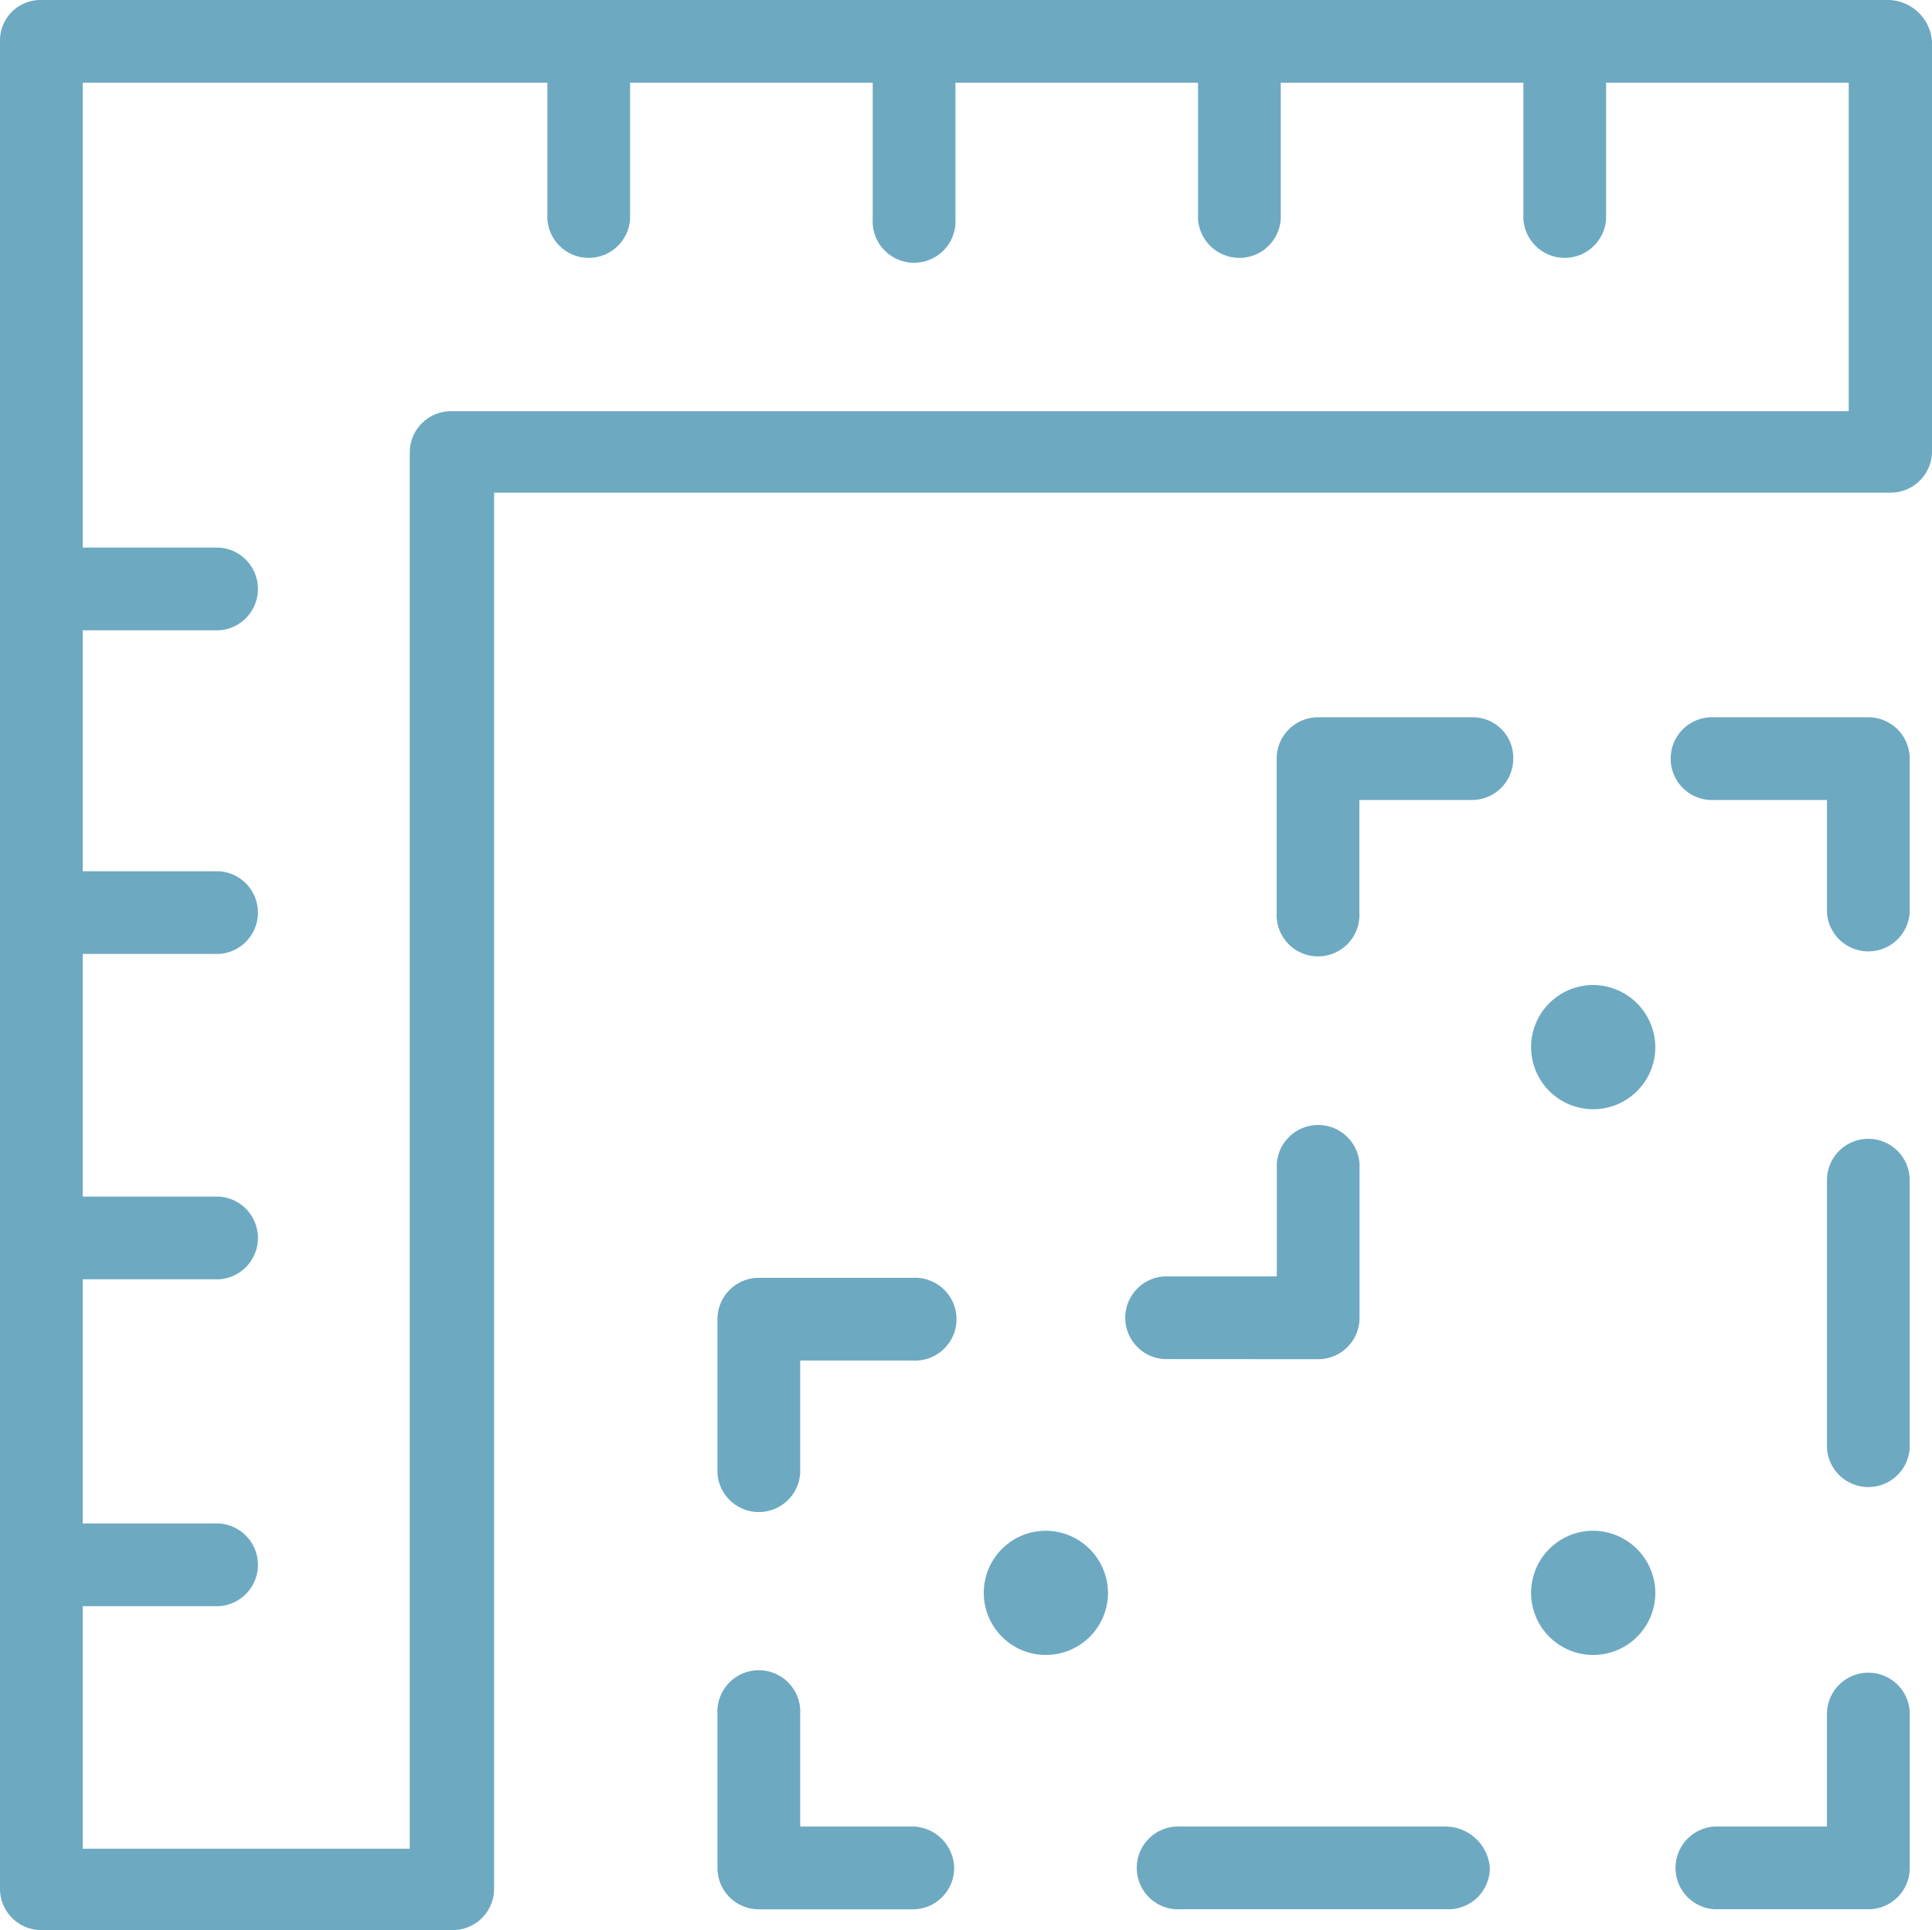
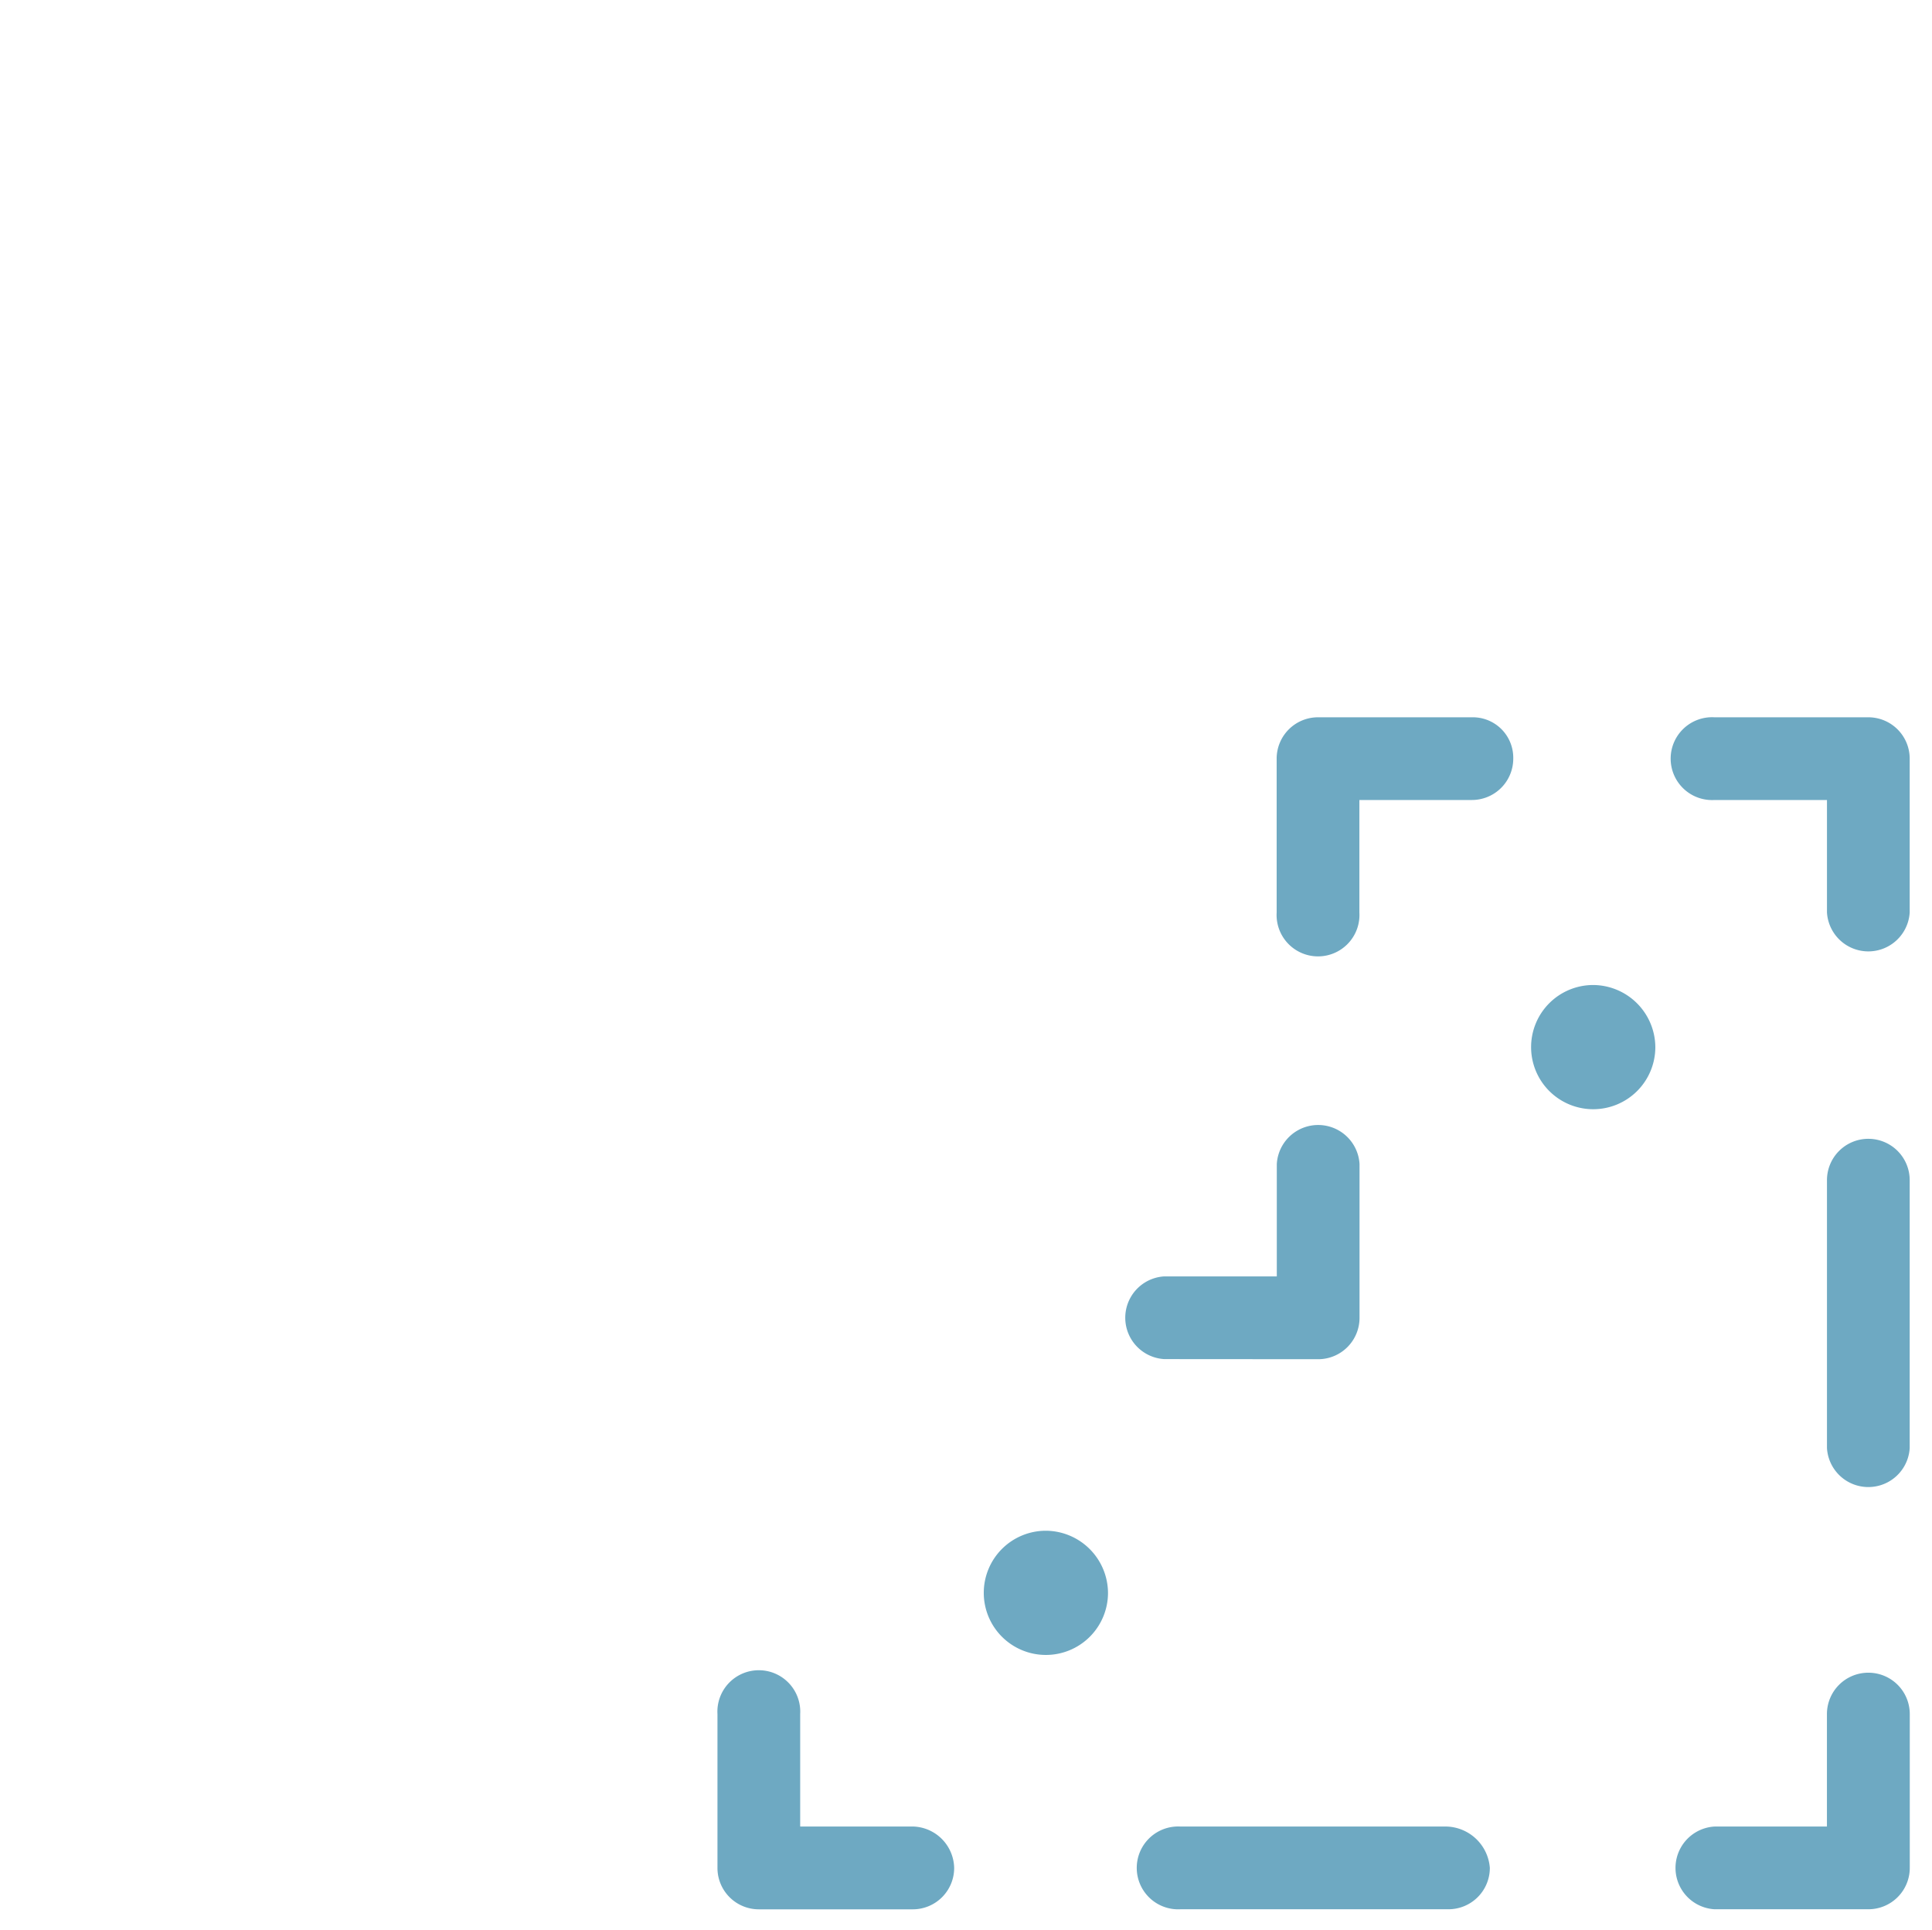
<svg xmlns="http://www.w3.org/2000/svg" id="Layer_2" width="53.714" height="53.673" viewBox="0 0 53.714 53.673">
  <defs>
    <style>
      .cls-1 {
        fill: #6ea9c2;
      }
    </style>
  </defs>
  <g id="Group_8" data-name="Group 8">
-     <path id="Path_59" data-name="Path 59" class="cls-1" d="M52.521,0H1.152A1.125,1.125,0,0,0,0,1.152v51.37a1.15,1.15,0,0,0,1.152,1.152H12.585a1.15,1.15,0,0,0,1.152-1.152V13.7H52.562a1.15,1.15,0,0,0,1.152-1.152V1.152A1.242,1.242,0,0,0,52.521,0ZM51.37,11.434H12.544a1.15,1.15,0,0,0-1.152,1.152V51.411H2.3V44.666H6.087a1.152,1.152,0,0,0,0-2.3H2.3V35.576H6.087a1.152,1.152,0,0,0,0-2.3H2.3V26.528H6.087a1.152,1.152,0,0,0,0-2.3H2.3v-6.7H6.087a1.152,1.152,0,0,0,0-2.3H2.3V2.3H15.218V6.087a1.152,1.152,0,0,0,2.3,0V2.3h6.745V6.087a1.152,1.152,0,1,0,2.3,0V2.3h6.745V6.087a1.152,1.152,0,0,0,2.3,0V2.3h6.745V6.087a1.152,1.152,0,0,0,2.3,0V2.3h6.745v9.131Z" />
    <path id="Path_60" data-name="Path 60" class="cls-1" d="M91.729,48.5H87.452A1.15,1.15,0,0,0,86.3,49.652v4.277a1.152,1.152,0,1,0,2.3,0V50.8h3.126a1.15,1.15,0,0,0,1.152-1.152A1.125,1.125,0,0,0,91.729,48.5Z" transform="translate(-50.806 -28.553)" />
    <path id="Path_61" data-name="Path 61" class="cls-1" d="M81.329,82.481a1.15,1.15,0,0,0,1.152-1.152V77.052a1.152,1.152,0,0,0-2.3,0v3.126H77.052a1.152,1.152,0,0,0,0,2.3Z" transform="translate(-44.683 -44.683)" />
-     <path id="Path_62" data-name="Path 62" class="cls-1" d="M53.929,86.4H49.652A1.15,1.15,0,0,0,48.5,87.552v4.277a1.152,1.152,0,0,0,2.3,0V88.7h3.126a1.152,1.152,0,1,0,0-2.3Z" transform="translate(-28.553 -50.865)" />
    <path id="Path_63" data-name="Path 63" class="cls-1" d="M53.929,117.377H50.8v-3.126a1.152,1.152,0,1,0-2.3,0v4.277a1.15,1.15,0,0,0,1.152,1.152h4.277a1.15,1.15,0,0,0,1.152-1.152A1.177,1.177,0,0,0,53.929,117.377Z" transform="translate(-28.553 -66.584)" />
    <path id="Path_64" data-name="Path 64" class="cls-1" d="M85.555,123.5h-7.4a1.152,1.152,0,1,0,0,2.3H85.6a1.15,1.15,0,0,0,1.152-1.152A1.244,1.244,0,0,0,85.555,123.5Z" transform="translate(-45.331 -72.706)" />
    <path id="Path_65" data-name="Path 65" class="cls-1" d="M118.529,113.1a1.15,1.15,0,0,0-1.152,1.152v3.126h-3.126a1.152,1.152,0,0,0,0,2.3h4.277a1.15,1.15,0,0,0,1.152-1.152v-4.277A1.15,1.15,0,0,0,118.529,113.1Z" transform="translate(-66.584 -66.584)" />
    <path id="Path_66" data-name="Path 66" class="cls-1" d="M124.652,77a1.15,1.15,0,0,0-1.152,1.152V85.6a1.152,1.152,0,0,0,2.3,0V78.152A1.15,1.15,0,0,0,124.652,77Z" transform="translate(-72.706 -45.331)" />
    <path id="Path_67" data-name="Path 67" class="cls-1" d="M118.529,48.5h-4.277a1.152,1.152,0,1,0,0,2.3h3.126v3.126a1.152,1.152,0,0,0,2.3,0V49.652A1.15,1.15,0,0,0,118.529,48.5Z" transform="translate(-66.584 -28.553)" />
    <path id="Path_68" data-name="Path 68" class="cls-1" d="M68.227,103.5a1.727,1.727,0,1,0,1.727,1.727A1.738,1.738,0,0,0,68.227,103.5Z" transform="translate(-39.149 -60.932)" />
-     <path id="Path_69" data-name="Path 69" class="cls-1" d="M105.227,103.5a1.727,1.727,0,1,0,1.727,1.727A1.738,1.738,0,0,0,105.227,103.5Z" transform="translate(-60.932 -60.932)" />
    <path id="Path_70" data-name="Path 70" class="cls-1" d="M105.227,66.6a1.727,1.727,0,1,0,1.727,1.727A1.738,1.738,0,0,0,105.227,66.6Z" transform="translate(-60.932 -39.208)" />
  </g>
</svg>